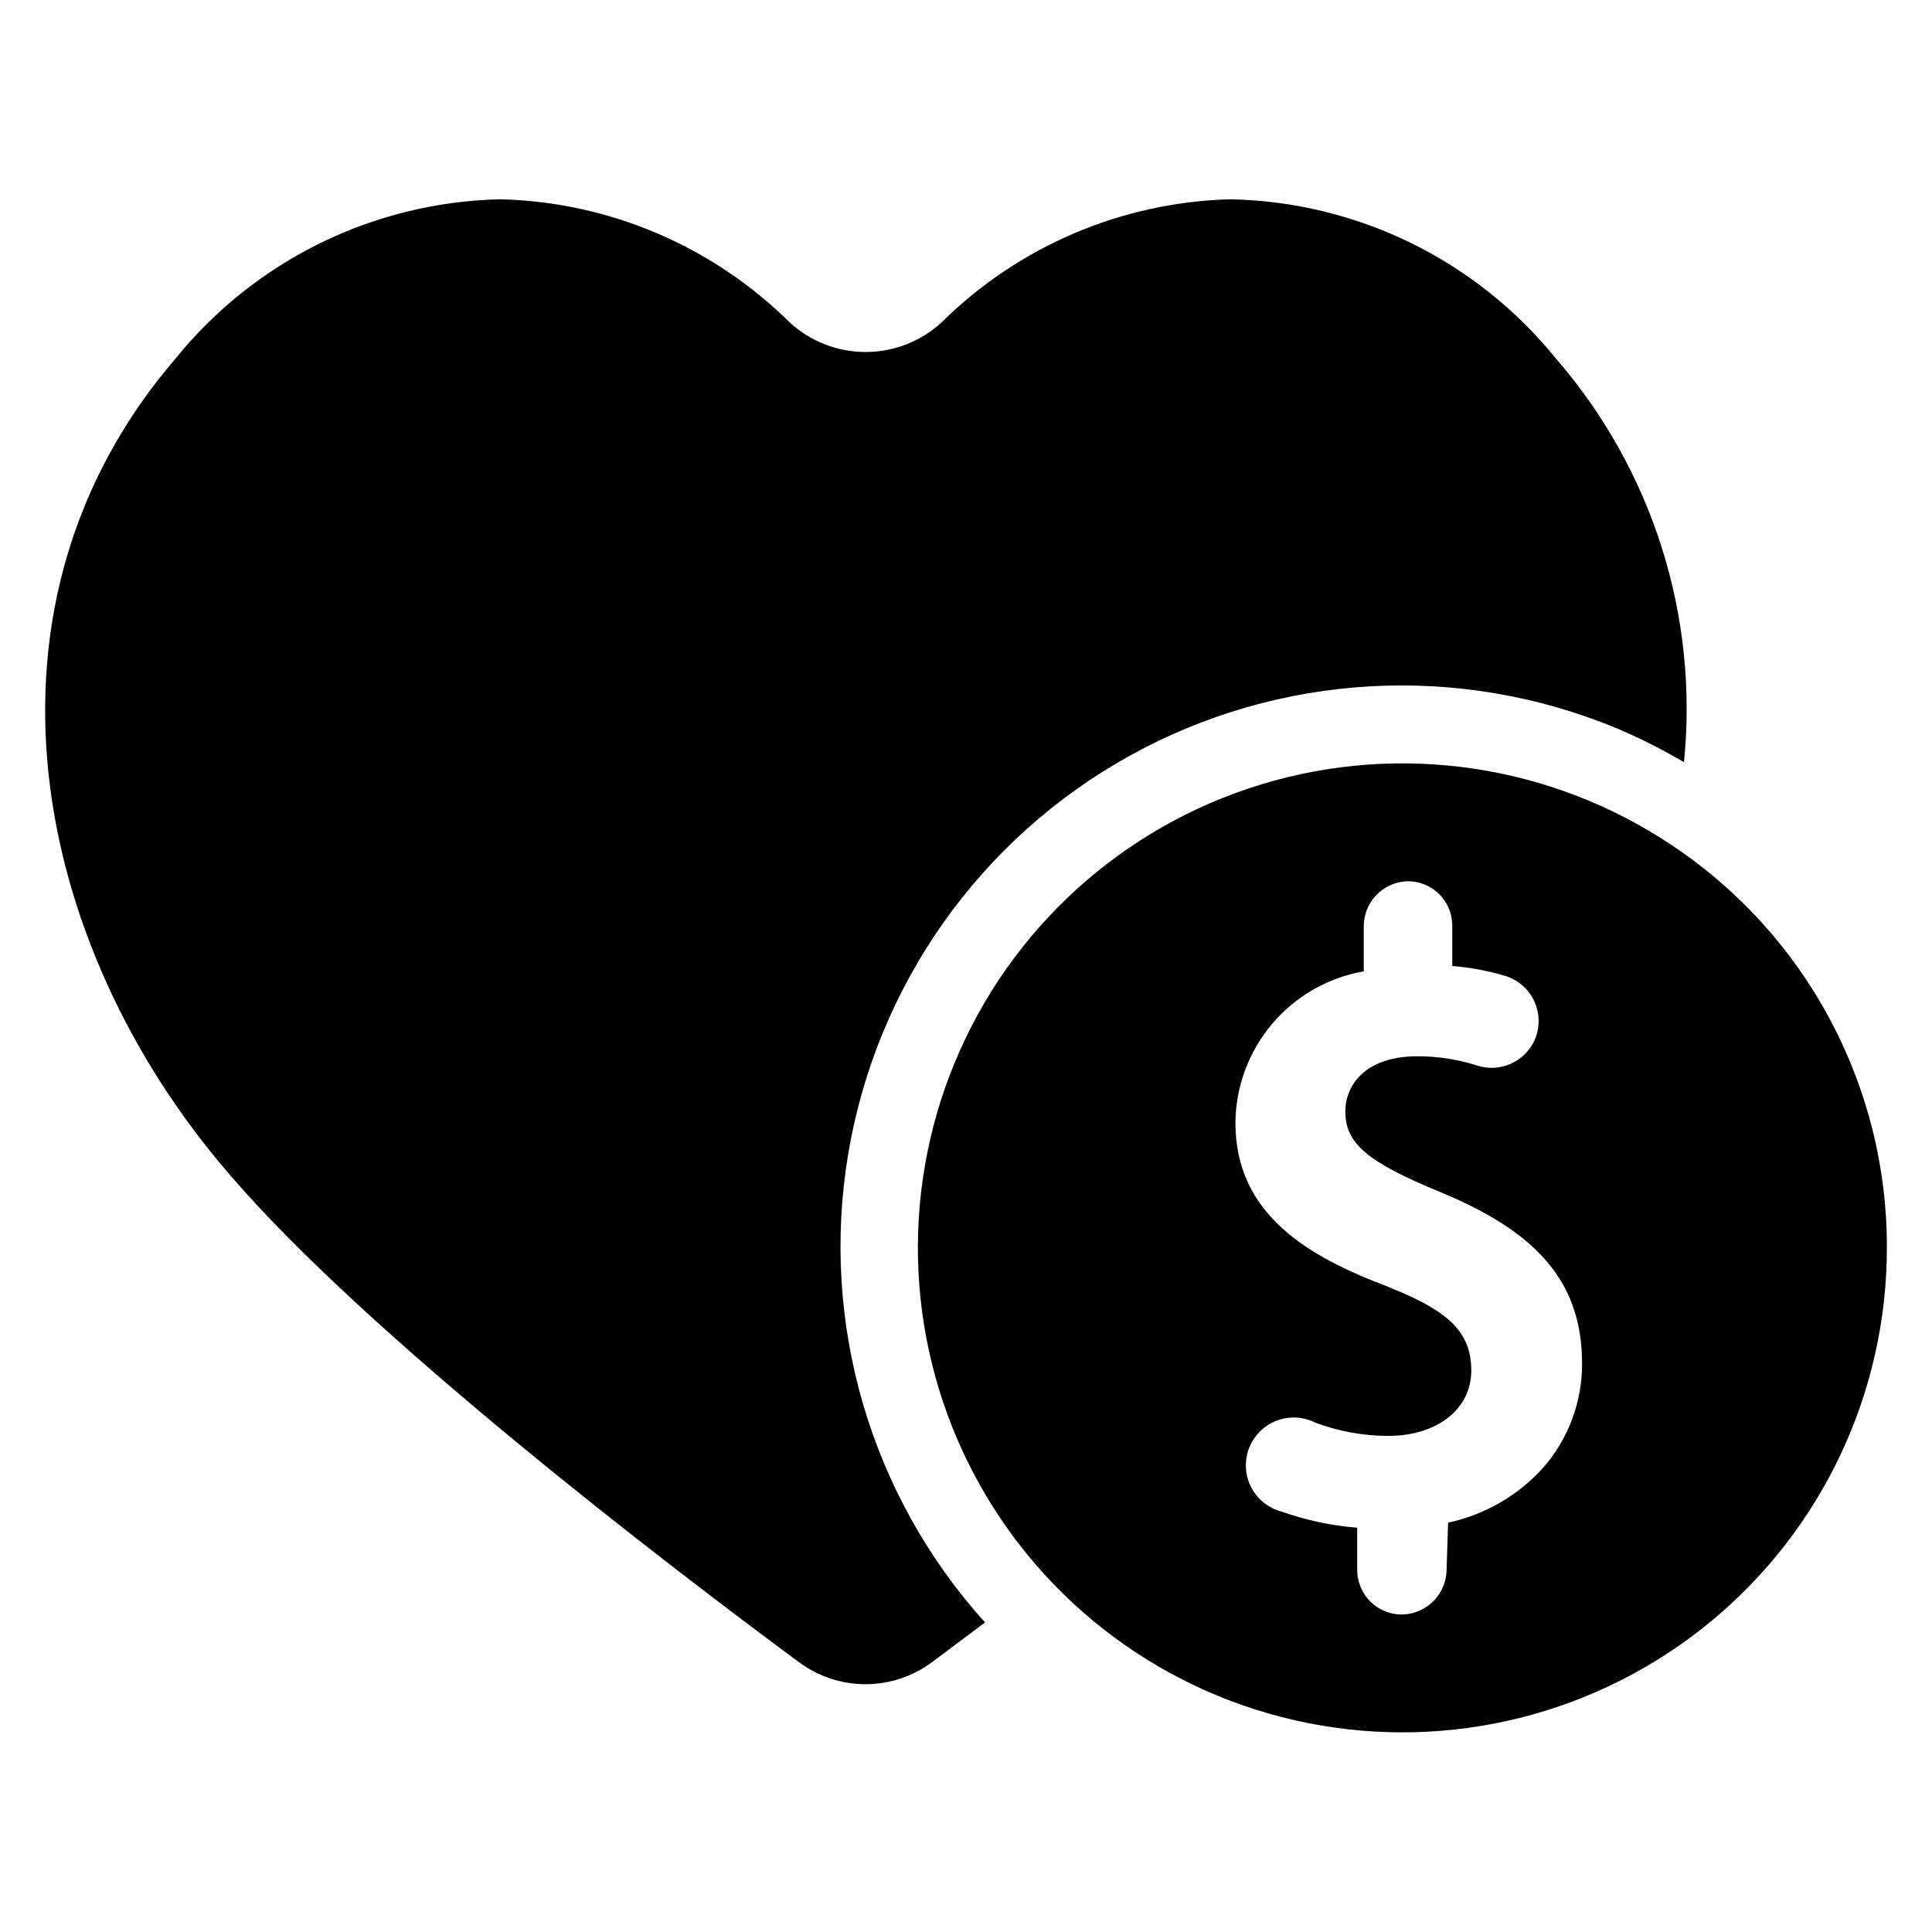
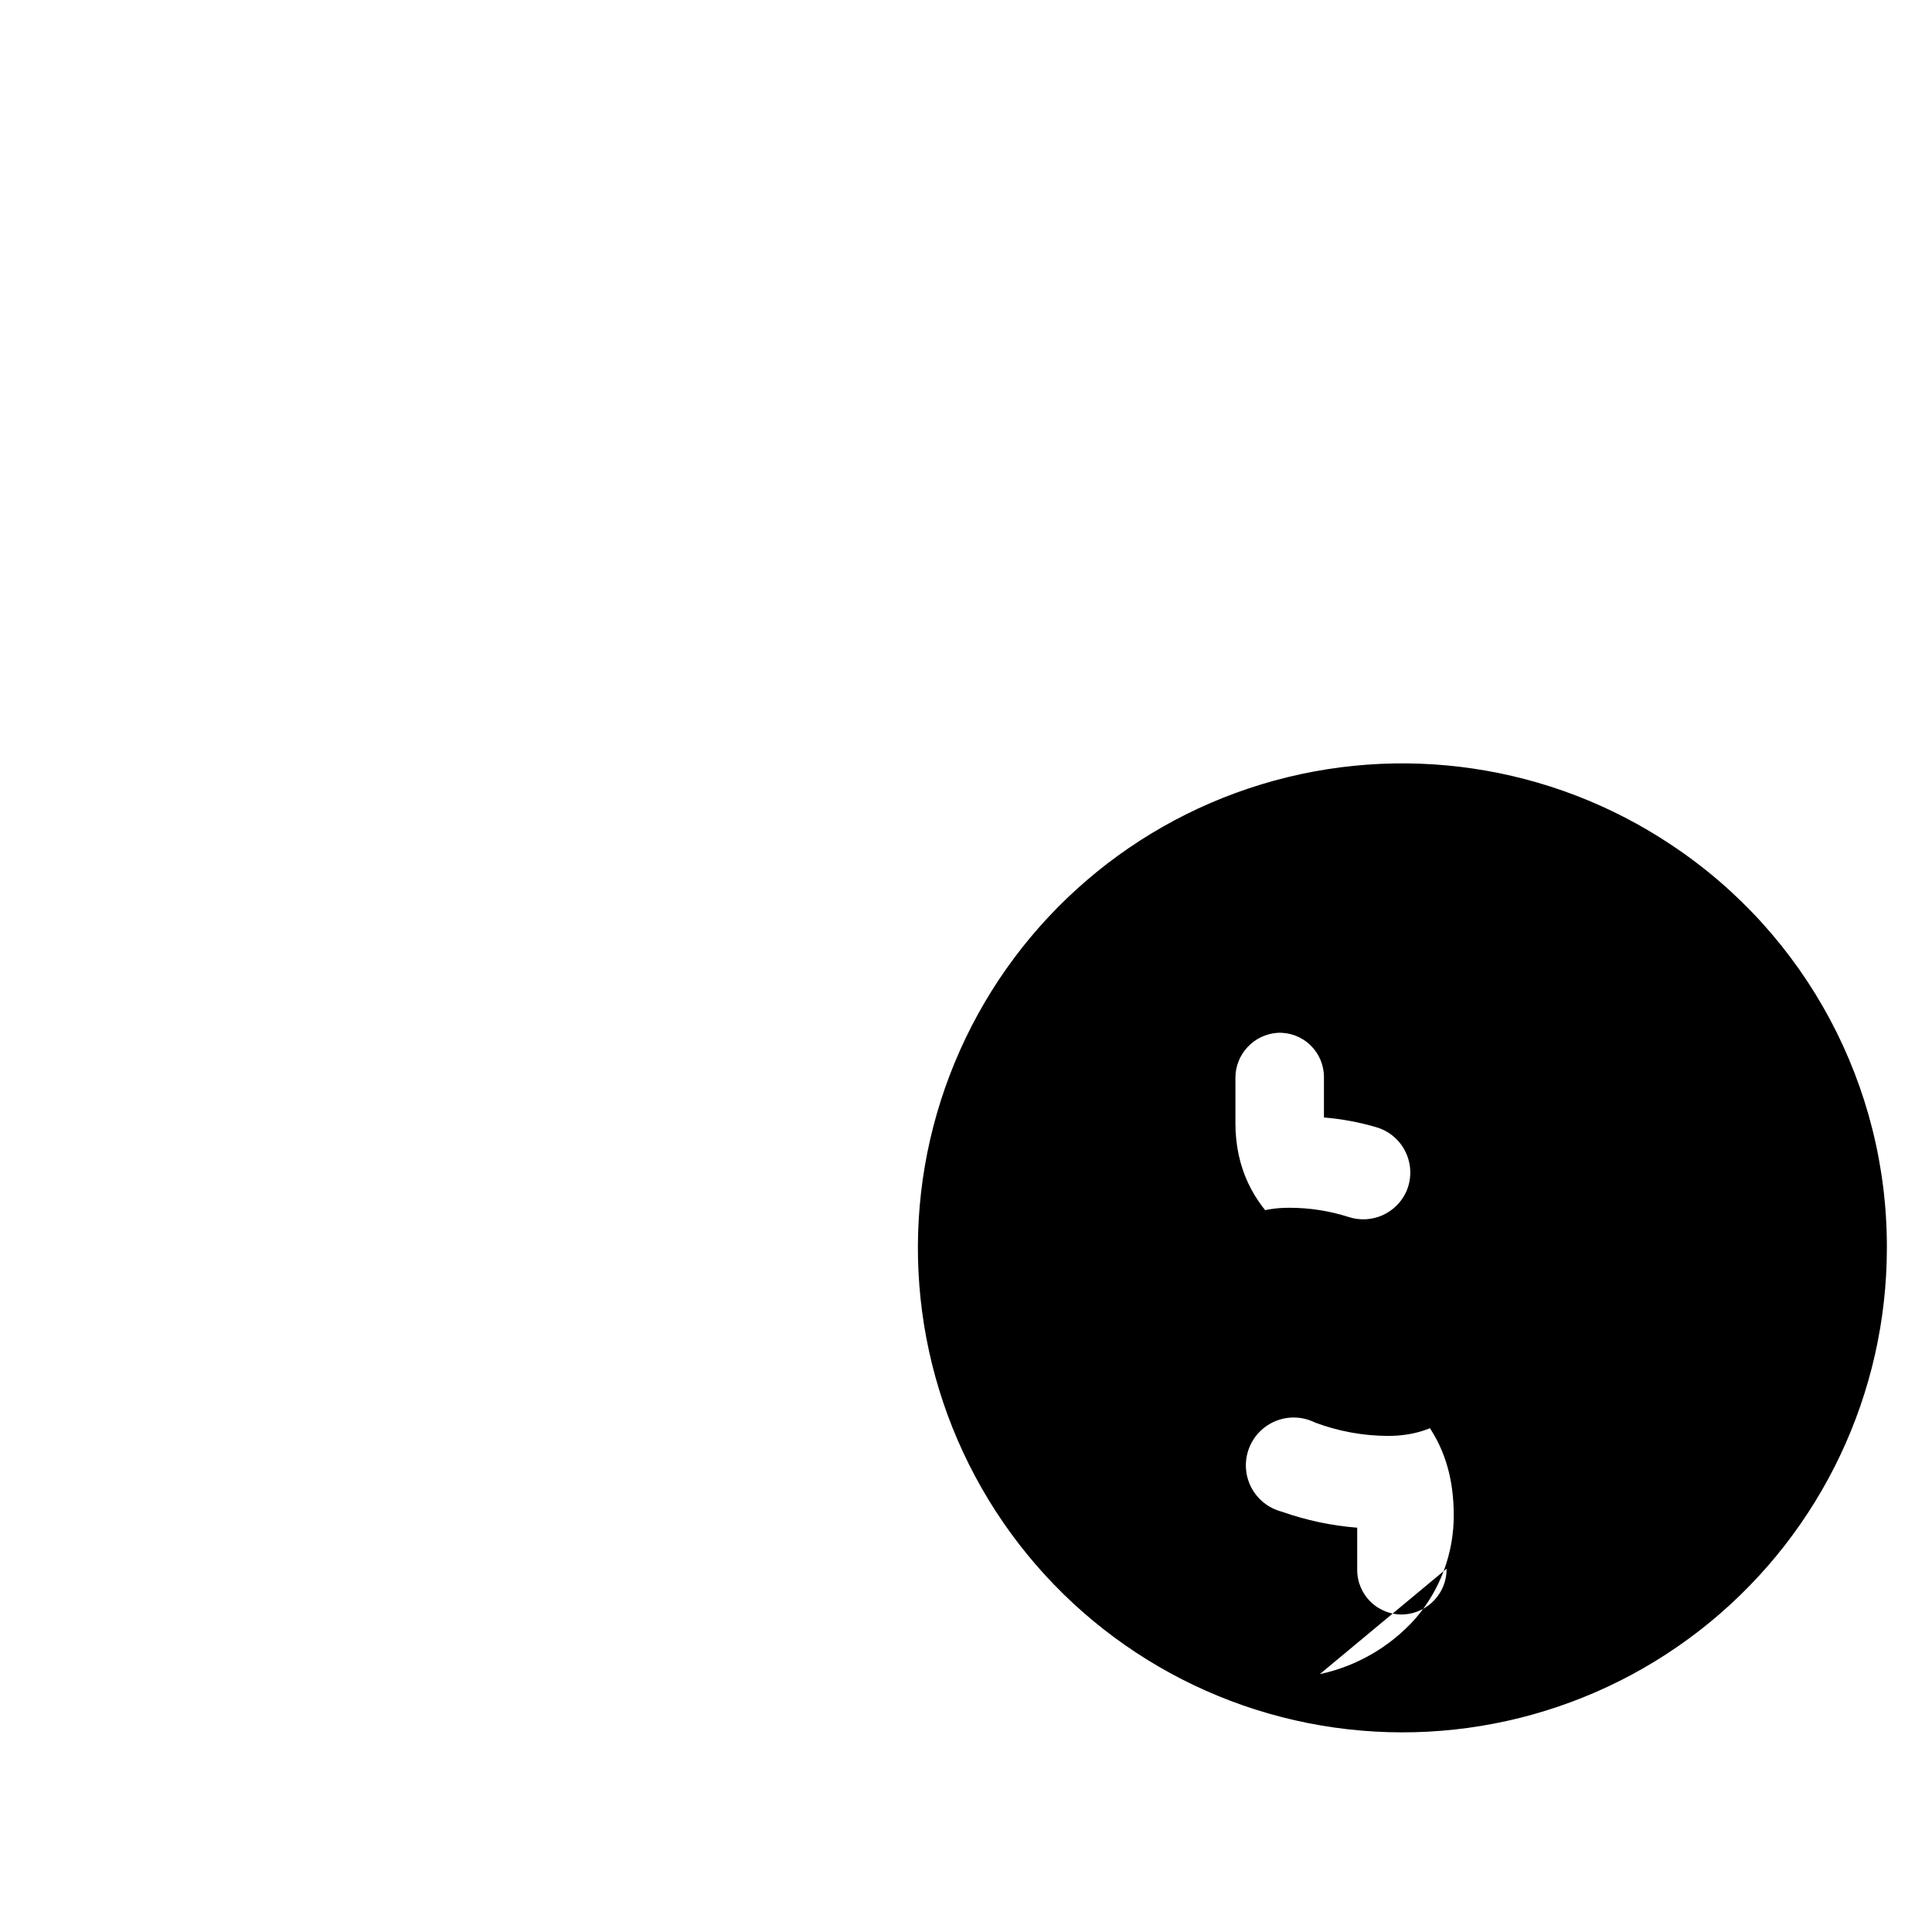
<svg xmlns="http://www.w3.org/2000/svg" fill="#000000" width="800px" height="800px" version="1.1" viewBox="144 144 512 512">
  <g>
-     <path d="m590.27 346c-5.719-3.391-11.664-6.391-17.793-8.973-41.883-17.398-89.418-14.727-129.09 7.25-39.676 21.977-67.148 60.859-74.617 105.59-7.469 44.734 5.887 90.43 36.27 124.1l-14.09 10.547v0.004c-5.09 3.777-11.258 5.816-17.594 5.816-6.336 0-12.504-2.039-17.594-5.816-35.266-26.059-114.54-86.75-151.06-129.42-52.664-61.008-70.301-150.83-14.172-216.09 21.109-26.082 52.652-41.52 86.199-42.195 28.797 0.742 56.227 12.457 76.672 32.75 5.477 4.965 12.605 7.719 19.996 7.719 7.394 0 14.52-2.754 19.996-7.719 20.445-20.293 47.875-32.008 76.672-32.75 33.535 0.656 65.074 16.062 86.199 42.117 25.602 29.477 37.906 68.211 34.008 107.06z" />
-     <path d="m586.88 367.88c-31.973-21.324-71.824-27.203-108.59-16.023-36.773 11.184-66.602 38.25-81.293 73.77-14.688 35.516-12.695 75.746 5.438 109.64 18.133 33.891 50.492 57.875 88.191 65.363 37.695 7.492 76.77-2.301 106.48-26.688 29.711-24.387 46.93-60.797 46.934-99.234 0.117-42.949-21.355-83.086-57.152-106.82zm-59.512 191.84c0.055 6.387-4.883 11.703-11.258 12.121-3.238 0.176-6.406-0.992-8.758-3.227-2.352-2.234-3.684-5.336-3.68-8.582v-11.176c-6.82-0.535-13.543-1.965-19.992-4.25-3.481-0.898-6.414-3.231-8.078-6.414-1.66-3.188-1.891-6.926-0.633-10.293 1.254-3.367 3.883-6.039 7.223-7.359 3.344-1.316 7.09-1.152 10.305 0.449 6.191 2.324 12.75 3.523 19.363 3.543 12.988 0 22.043-7.086 22.043-17.32s-6.141-15.742-20.941-21.727l-1.496-0.629c-20.781-7.871-40.07-19.051-40.07-43.297h0.004c0.078-9.613 3.519-18.895 9.734-26.23 6.215-7.336 14.801-12.258 24.273-13.918v-11.805c-0.059-6.344 4.848-11.629 11.176-12.047 3.207-0.148 6.332 1.02 8.652 3.234 2.32 2.219 3.633 5.285 3.629 8.496v10.707c4.723 0.387 9.391 1.258 13.934 2.598 3.453 1.023 6.297 3.488 7.801 6.758 1.508 3.269 1.535 7.031 0.07 10.324-2.648 5.789-9.219 8.668-15.27 6.691-5.09-1.629-10.402-2.453-15.746-2.441-14.09 0-19.129 7.871-19.129 14.641 0 8.422 5.824 13.383 24.953 21.254 3.305 1.363 6.352 2.754 9.133 4.172 19.996 10.156 28.652 22.906 28.652 41.406l0.004 0.004c0.023 10.094-3.613 19.855-10.234 27.473-6.664 7.426-15.512 12.551-25.27 14.641z" />
+     <path d="m586.88 367.88c-31.973-21.324-71.824-27.203-108.59-16.023-36.773 11.184-66.602 38.25-81.293 73.77-14.688 35.516-12.695 75.746 5.438 109.64 18.133 33.891 50.492 57.875 88.191 65.363 37.695 7.492 76.77-2.301 106.48-26.688 29.711-24.387 46.93-60.797 46.934-99.234 0.117-42.949-21.355-83.086-57.152-106.82zm-59.512 191.84c0.055 6.387-4.883 11.703-11.258 12.121-3.238 0.176-6.406-0.992-8.758-3.227-2.352-2.234-3.684-5.336-3.68-8.582v-11.176c-6.82-0.535-13.543-1.965-19.992-4.25-3.481-0.898-6.414-3.231-8.078-6.414-1.66-3.188-1.891-6.926-0.633-10.293 1.254-3.367 3.883-6.039 7.223-7.359 3.344-1.316 7.09-1.152 10.305 0.449 6.191 2.324 12.75 3.523 19.363 3.543 12.988 0 22.043-7.086 22.043-17.32s-6.141-15.742-20.941-21.727l-1.496-0.629c-20.781-7.871-40.07-19.051-40.07-43.297h0.004v-11.805c-0.059-6.344 4.848-11.629 11.176-12.047 3.207-0.148 6.332 1.02 8.652 3.234 2.32 2.219 3.633 5.285 3.629 8.496v10.707c4.723 0.387 9.391 1.258 13.934 2.598 3.453 1.023 6.297 3.488 7.801 6.758 1.508 3.269 1.535 7.031 0.07 10.324-2.648 5.789-9.219 8.668-15.27 6.691-5.09-1.629-10.402-2.453-15.746-2.441-14.09 0-19.129 7.871-19.129 14.641 0 8.422 5.824 13.383 24.953 21.254 3.305 1.363 6.352 2.754 9.133 4.172 19.996 10.156 28.652 22.906 28.652 41.406l0.004 0.004c0.023 10.094-3.613 19.855-10.234 27.473-6.664 7.426-15.512 12.551-25.27 14.641z" />
  </g>
</svg>